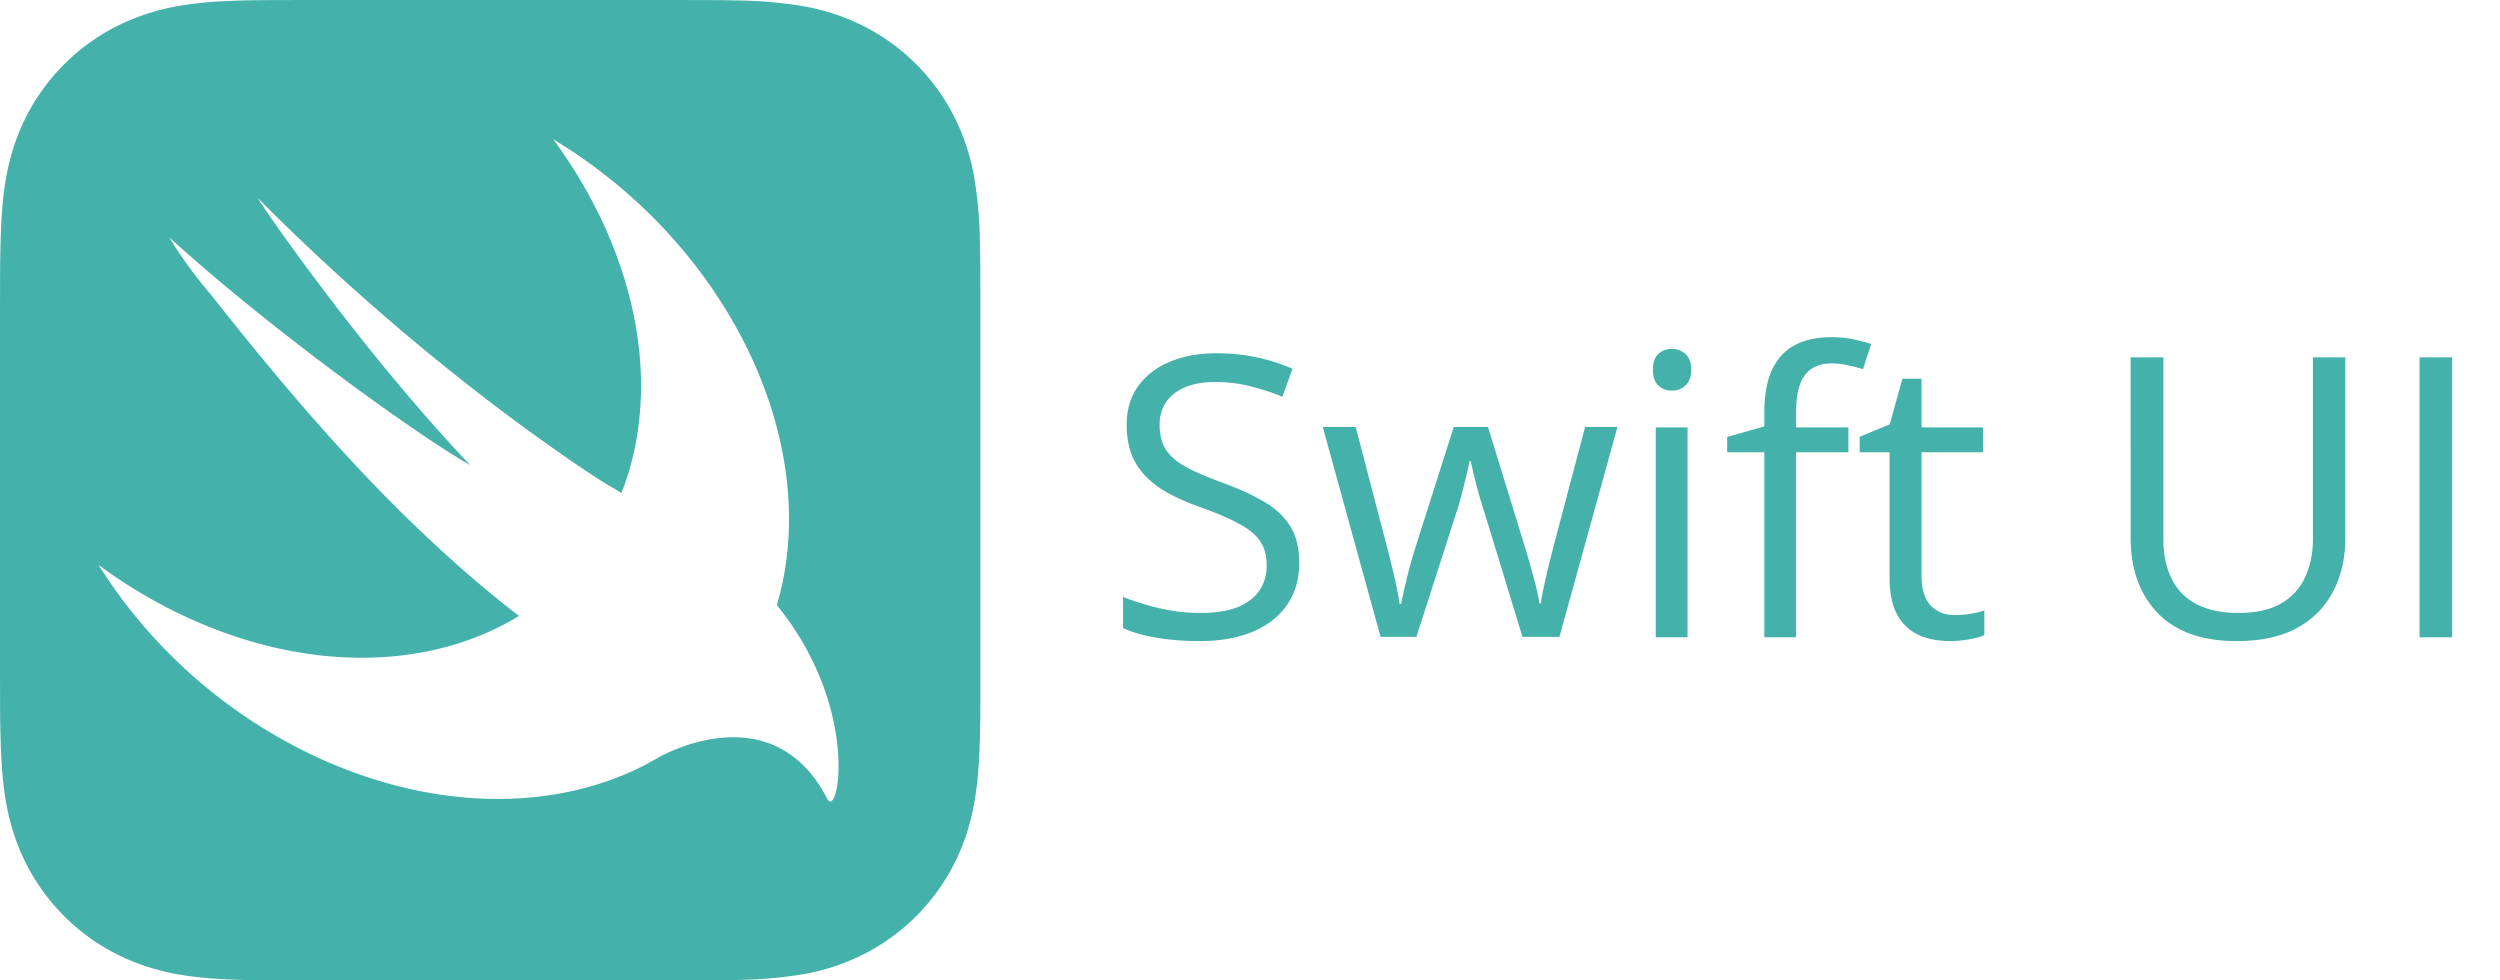
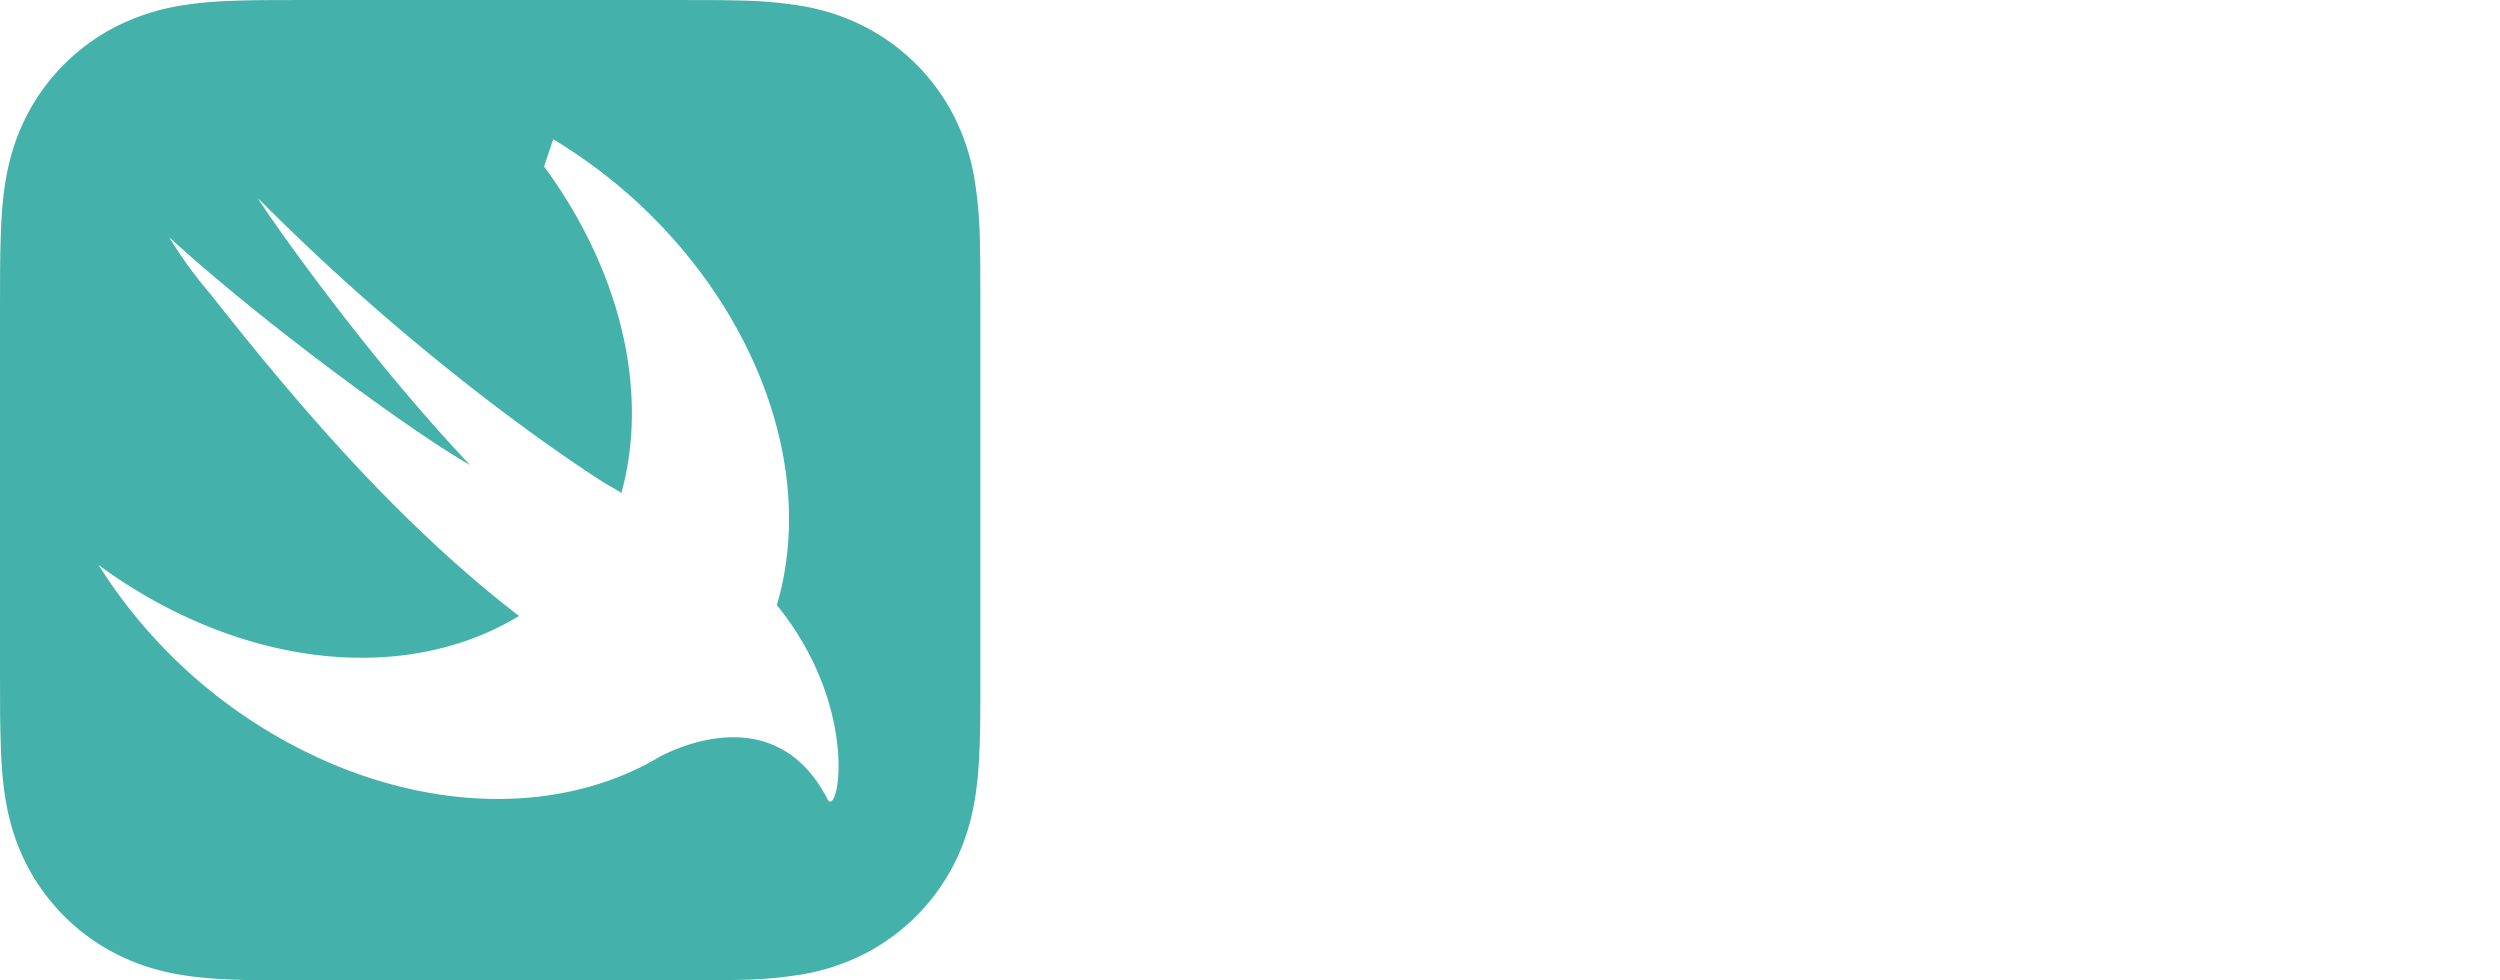
<svg xmlns="http://www.w3.org/2000/svg" width="204" height="80" fill="none">
  <g clip-path="url(#a)">
-     <path fill="#44B2AB" d="M25.027 0 22.16.007Q20.954.01 19.747.04q-.66.017-1.317.05c-1.32.05-2.635.187-3.937.41A18.3 18.3 0 0 0 9.5 2.15a16.8 16.8 0 0 0-7.35 7.343c-.817 1.6-1.333 3.24-1.65 5-.31 1.734-.407 3.5-.453 5.254a117 117 0 0 0-.04 2.413L0 25.027v29.946l.007 2.874q.006 1.2.04 2.406c.046 1.754.143 3.524.453 5.254.317 1.76.833 3.4 1.65 5A16.77 16.77 0 0 0 9.5 77.85c1.6.813 3.233 1.333 4.993 1.65 1.734.31 3.5.413 5.254.46q1.206.033 2.413.033 1.434.011 2.867.007h29.946l2.867-.007q1.207 0 2.413-.033c1.763-.02 3.521-.174 5.26-.46a17.7 17.7 0 0 0 4.994-1.65 16.8 16.8 0 0 0 7.343-7.343c.817-1.6 1.333-3.24 1.65-5 .31-1.734.413-3.5.46-5.254q.033-1.203.033-2.406.011-1.437.007-2.874V25.027l-.007-2.867q-.003-1.207-.033-2.413a35 35 0 0 0-.46-5.254 17.7 17.7 0 0 0-1.65-5 16.8 16.8 0 0 0-7.343-7.343A17.7 17.7 0 0 0 65.513.5a35 35 0 0 0-5.26-.46Q59.05.01 57.847.007L54.973 0zm20.116 11.367C58.857 19.6 66.96 35.24 63.64 48.47c-.08.31-.167.603-.253.907l.006.003c6.874 8.46 5 17.527 4.12 15.817-3.573-6.954-10.22-5.227-13.626-3.477q-.462.274-.937.527l-.067.04-.006.006c-7.05 3.744-16.524 4.017-26.04-.073a41.9 41.9 0 0 1-18.8-16.127 41 41 0 0 0 6.99 4.174c10.063 4.713 20.17 4.37 27.323-.007-10.18-7.827-18.68-18.027-25.197-26.29a35.3 35.3 0 0 1-3.35-4.613c7.8 7.14 20.127 16.1 24.55 18.586C28.967 28.027 20.693 15.81 21.08 16.2c14.787 14.9 28.427 23.32 28.427 23.32.513.283.9.513 1.2.71a22 22 0 0 0 .746-2.227c2.36-8.626-.3-18.493-6.31-26.64z" />
+     <path fill="#44B2AB" d="M25.027 0 22.16.007Q20.954.01 19.747.04q-.66.017-1.317.05c-1.32.05-2.635.187-3.937.41A18.3 18.3 0 0 0 9.5 2.15a16.8 16.8 0 0 0-7.35 7.343c-.817 1.6-1.333 3.24-1.65 5-.31 1.734-.407 3.5-.453 5.254a117 117 0 0 0-.04 2.413L0 25.027v29.946l.007 2.874q.006 1.2.04 2.406c.046 1.754.143 3.524.453 5.254.317 1.76.833 3.4 1.65 5A16.77 16.77 0 0 0 9.5 77.85c1.6.813 3.233 1.333 4.993 1.65 1.734.31 3.5.413 5.254.46q1.206.033 2.413.033 1.434.011 2.867.007h29.946l2.867-.007q1.207 0 2.413-.033c1.763-.02 3.521-.174 5.26-.46a17.7 17.7 0 0 0 4.994-1.65 16.8 16.8 0 0 0 7.343-7.343c.817-1.6 1.333-3.24 1.65-5 .31-1.734.413-3.5.46-5.254q.033-1.203.033-2.406.011-1.437.007-2.874V25.027l-.007-2.867q-.003-1.207-.033-2.413a35 35 0 0 0-.46-5.254 17.7 17.7 0 0 0-1.65-5 16.8 16.8 0 0 0-7.343-7.343A17.7 17.7 0 0 0 65.513.5a35 35 0 0 0-5.26-.46Q59.05.01 57.847.007L54.973 0zm20.116 11.367C58.857 19.6 66.96 35.24 63.64 48.47c-.08.31-.167.603-.253.907l.006.003c6.874 8.46 5 17.527 4.12 15.817-3.573-6.954-10.22-5.227-13.626-3.477q-.462.274-.937.527l-.067.04-.006.006c-7.05 3.744-16.524 4.017-26.04-.073a41.9 41.9 0 0 1-18.8-16.127 41 41 0 0 0 6.99 4.174c10.063 4.713 20.17 4.37 27.323-.007-10.18-7.827-18.68-18.027-25.197-26.29a35.3 35.3 0 0 1-3.35-4.613c7.8 7.14 20.127 16.1 24.55 18.586C28.967 28.027 20.693 15.81 21.08 16.2c14.787 14.9 28.427 23.32 28.427 23.32.513.283.9.513 1.2.71c2.36-8.626-.3-18.493-6.31-26.64z" />
  </g>
-   <path fill="#44B2AB" d="M106.016 45.922q0 2.03-1.016 3.469-1 1.422-2.812 2.172-1.813.75-4.266.75-1.297 0-2.453-.126a17 17 0 0 1-2.125-.359 9 9 0 0 1-1.703-.578v-2.547q1.17.485 2.859.906a15 15 0 0 0 3.531.407q1.719 0 2.907-.453 1.187-.47 1.796-1.329.625-.874.625-2.093 0-1.173-.515-1.953-.516-.797-1.719-1.438-1.188-.656-3.25-1.39a17.5 17.5 0 0 1-2.562-1.126q-1.11-.624-1.86-1.406-.75-.78-1.14-1.812-.376-1.032-.376-2.36 0-1.827.922-3.125.938-1.312 2.579-2 1.657-.702 3.796-.703 1.828 0 3.375.344a15 15 0 0 1 2.86.922l-.828 2.281a18 18 0 0 0-2.625-.86 11.7 11.7 0 0 0-2.844-.343q-1.47 0-2.484.437-1 .423-1.532 1.203-.531.782-.531 1.86 0 1.203.5 2 .516.797 1.625 1.422 1.125.609 2.969 1.281 2.015.734 3.422 1.563 1.406.812 2.14 2 .735 1.171.735 2.984m18.218 6.047L121.188 42q-.204-.64-.391-1.25l-.328-1.187q-.141-.579-.266-1.063l-.187-.86h-.11q-.062.36-.172.86-.11.484-.265 1.063a53 53 0 0 1-.313 1.218q-.172.626-.39 1.266l-3.188 9.922h-2.922l-4.718-17.125h2.687l2.469 9.453q.25.938.468 1.86.235.905.391 1.718.172.797.25 1.39h.125q.094-.39.203-.937l.266-1.156q.156-.625.328-1.234.172-.626.344-1.172l3.156-9.922h2.797l3.047 9.906q.234.75.453 1.563.234.811.422 1.578.187.75.265 1.343h.125q.063-.53.235-1.312t.39-1.719q.235-.937.485-1.906l2.5-9.453h2.64l-4.734 17.125zm13.469-17.094V52h-2.594V34.875zm-1.265-6.406q.64 0 1.093.422.47.406.469 1.28 0 .86-.469 1.282a1.55 1.55 0 0 1-1.093.422q-.672 0-1.126-.422-.437-.422-.437-1.281 0-.875.437-1.281.454-.422 1.126-.422m14.39 8.437h-4.266V52h-2.593V36.906h-3.031v-1.25l3.031-.86v-1.14q0-2.156.64-3.5.64-1.36 1.86-2 1.218-.64 2.969-.64.984 0 1.796.172.828.171 1.454.39l-.672 2.047a12 12 0 0 0-1.204-.312 5.8 5.8 0 0 0-1.343-.157q-1.485 0-2.203.969-.704.953-.704 3v1.25h4.266zm8.688 13.282a8 8 0 0 0 1.312-.11 6 6 0 0 0 1.094-.266v2.016q-.453.203-1.266.344a9 9 0 0 1-1.562.14q-1.359 0-2.469-.468-1.11-.485-1.781-1.625-.656-1.14-.656-3.157V36.907h-2.438v-1.265l2.453-1.016 1.031-3.719h1.563v3.969h5.015v2.031h-5.015v10.078q0 1.61.734 2.407.75.796 1.985.797m31.859-21.032v14.782q0 2.421-.984 4.312-.969 1.89-2.938 2.984-1.968 1.079-4.937 1.078-4.234 0-6.454-2.296-2.203-2.297-2.203-6.141V29.156h2.672v14.797q0 2.907 1.531 4.484 1.548 1.58 4.61 1.579 2.093 0 3.422-.75a4.7 4.7 0 0 0 1.984-2.125q.656-1.375.656-3.172V29.156zM197.438 52V29.156h2.656V52z" />
  <defs>
    <clipPath id="a">
      <path fill="#fff" d="M0 0h80v80H0z" />
    </clipPath>
  </defs>
</svg>